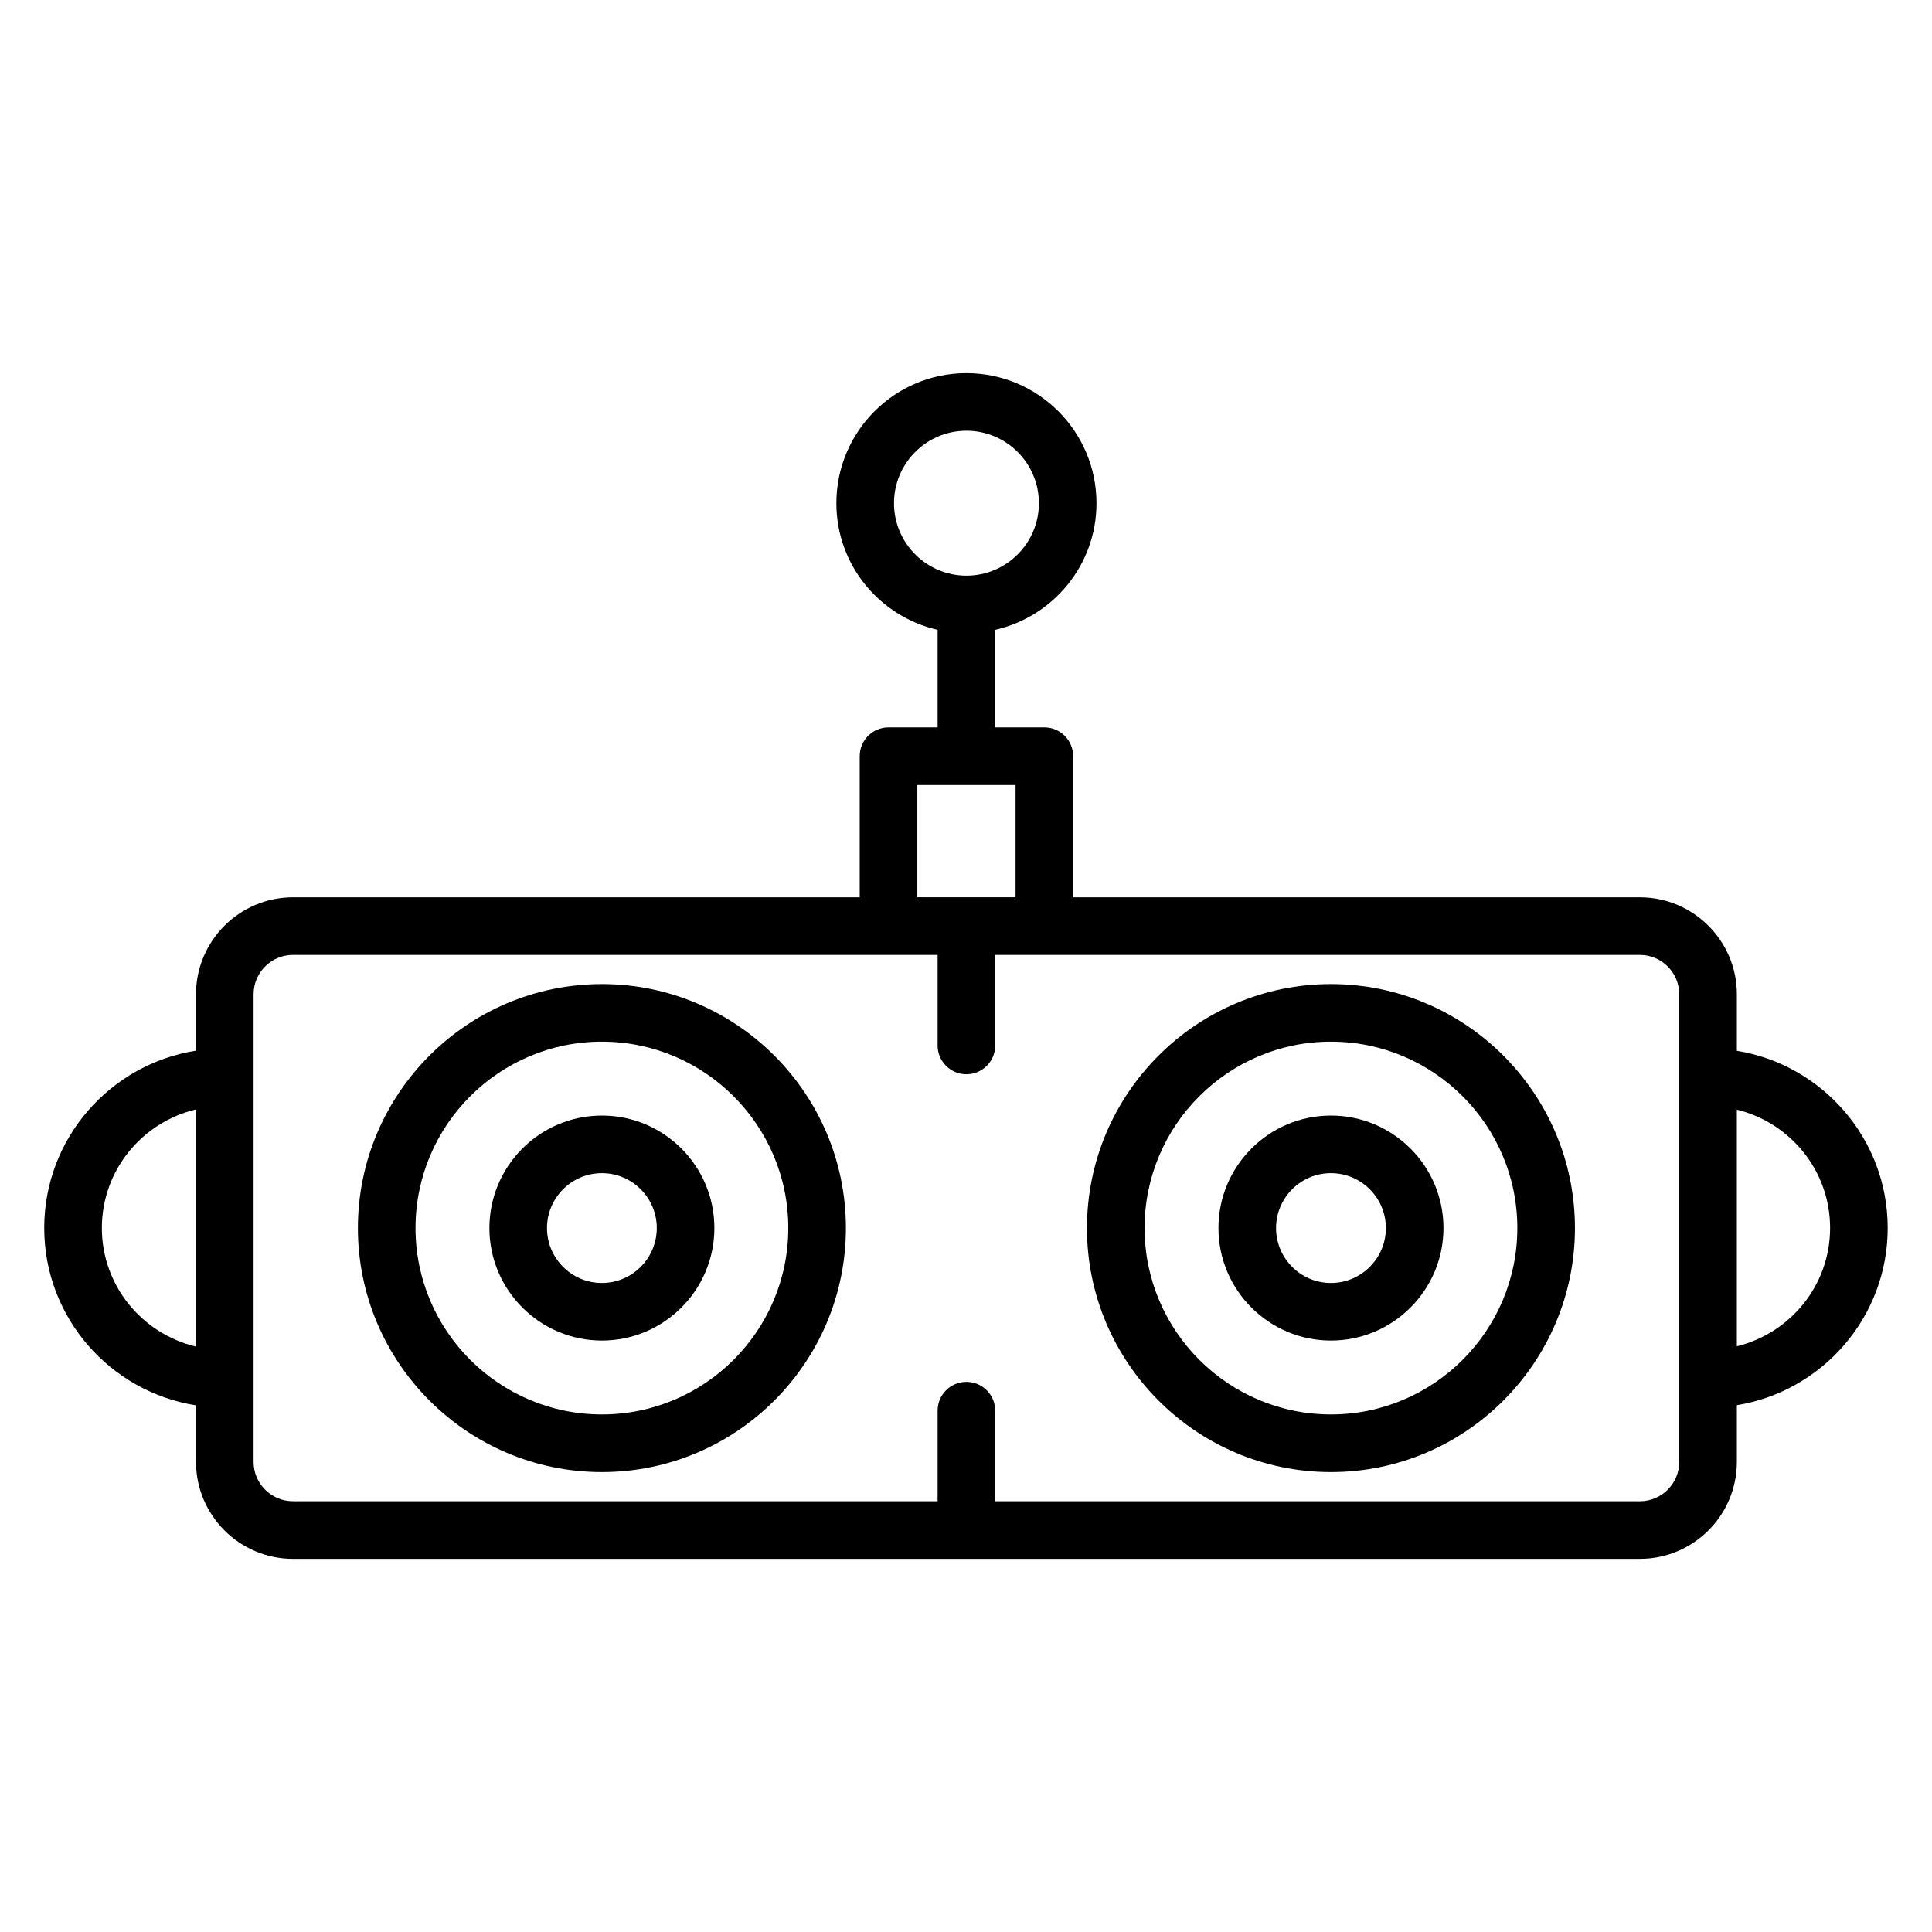
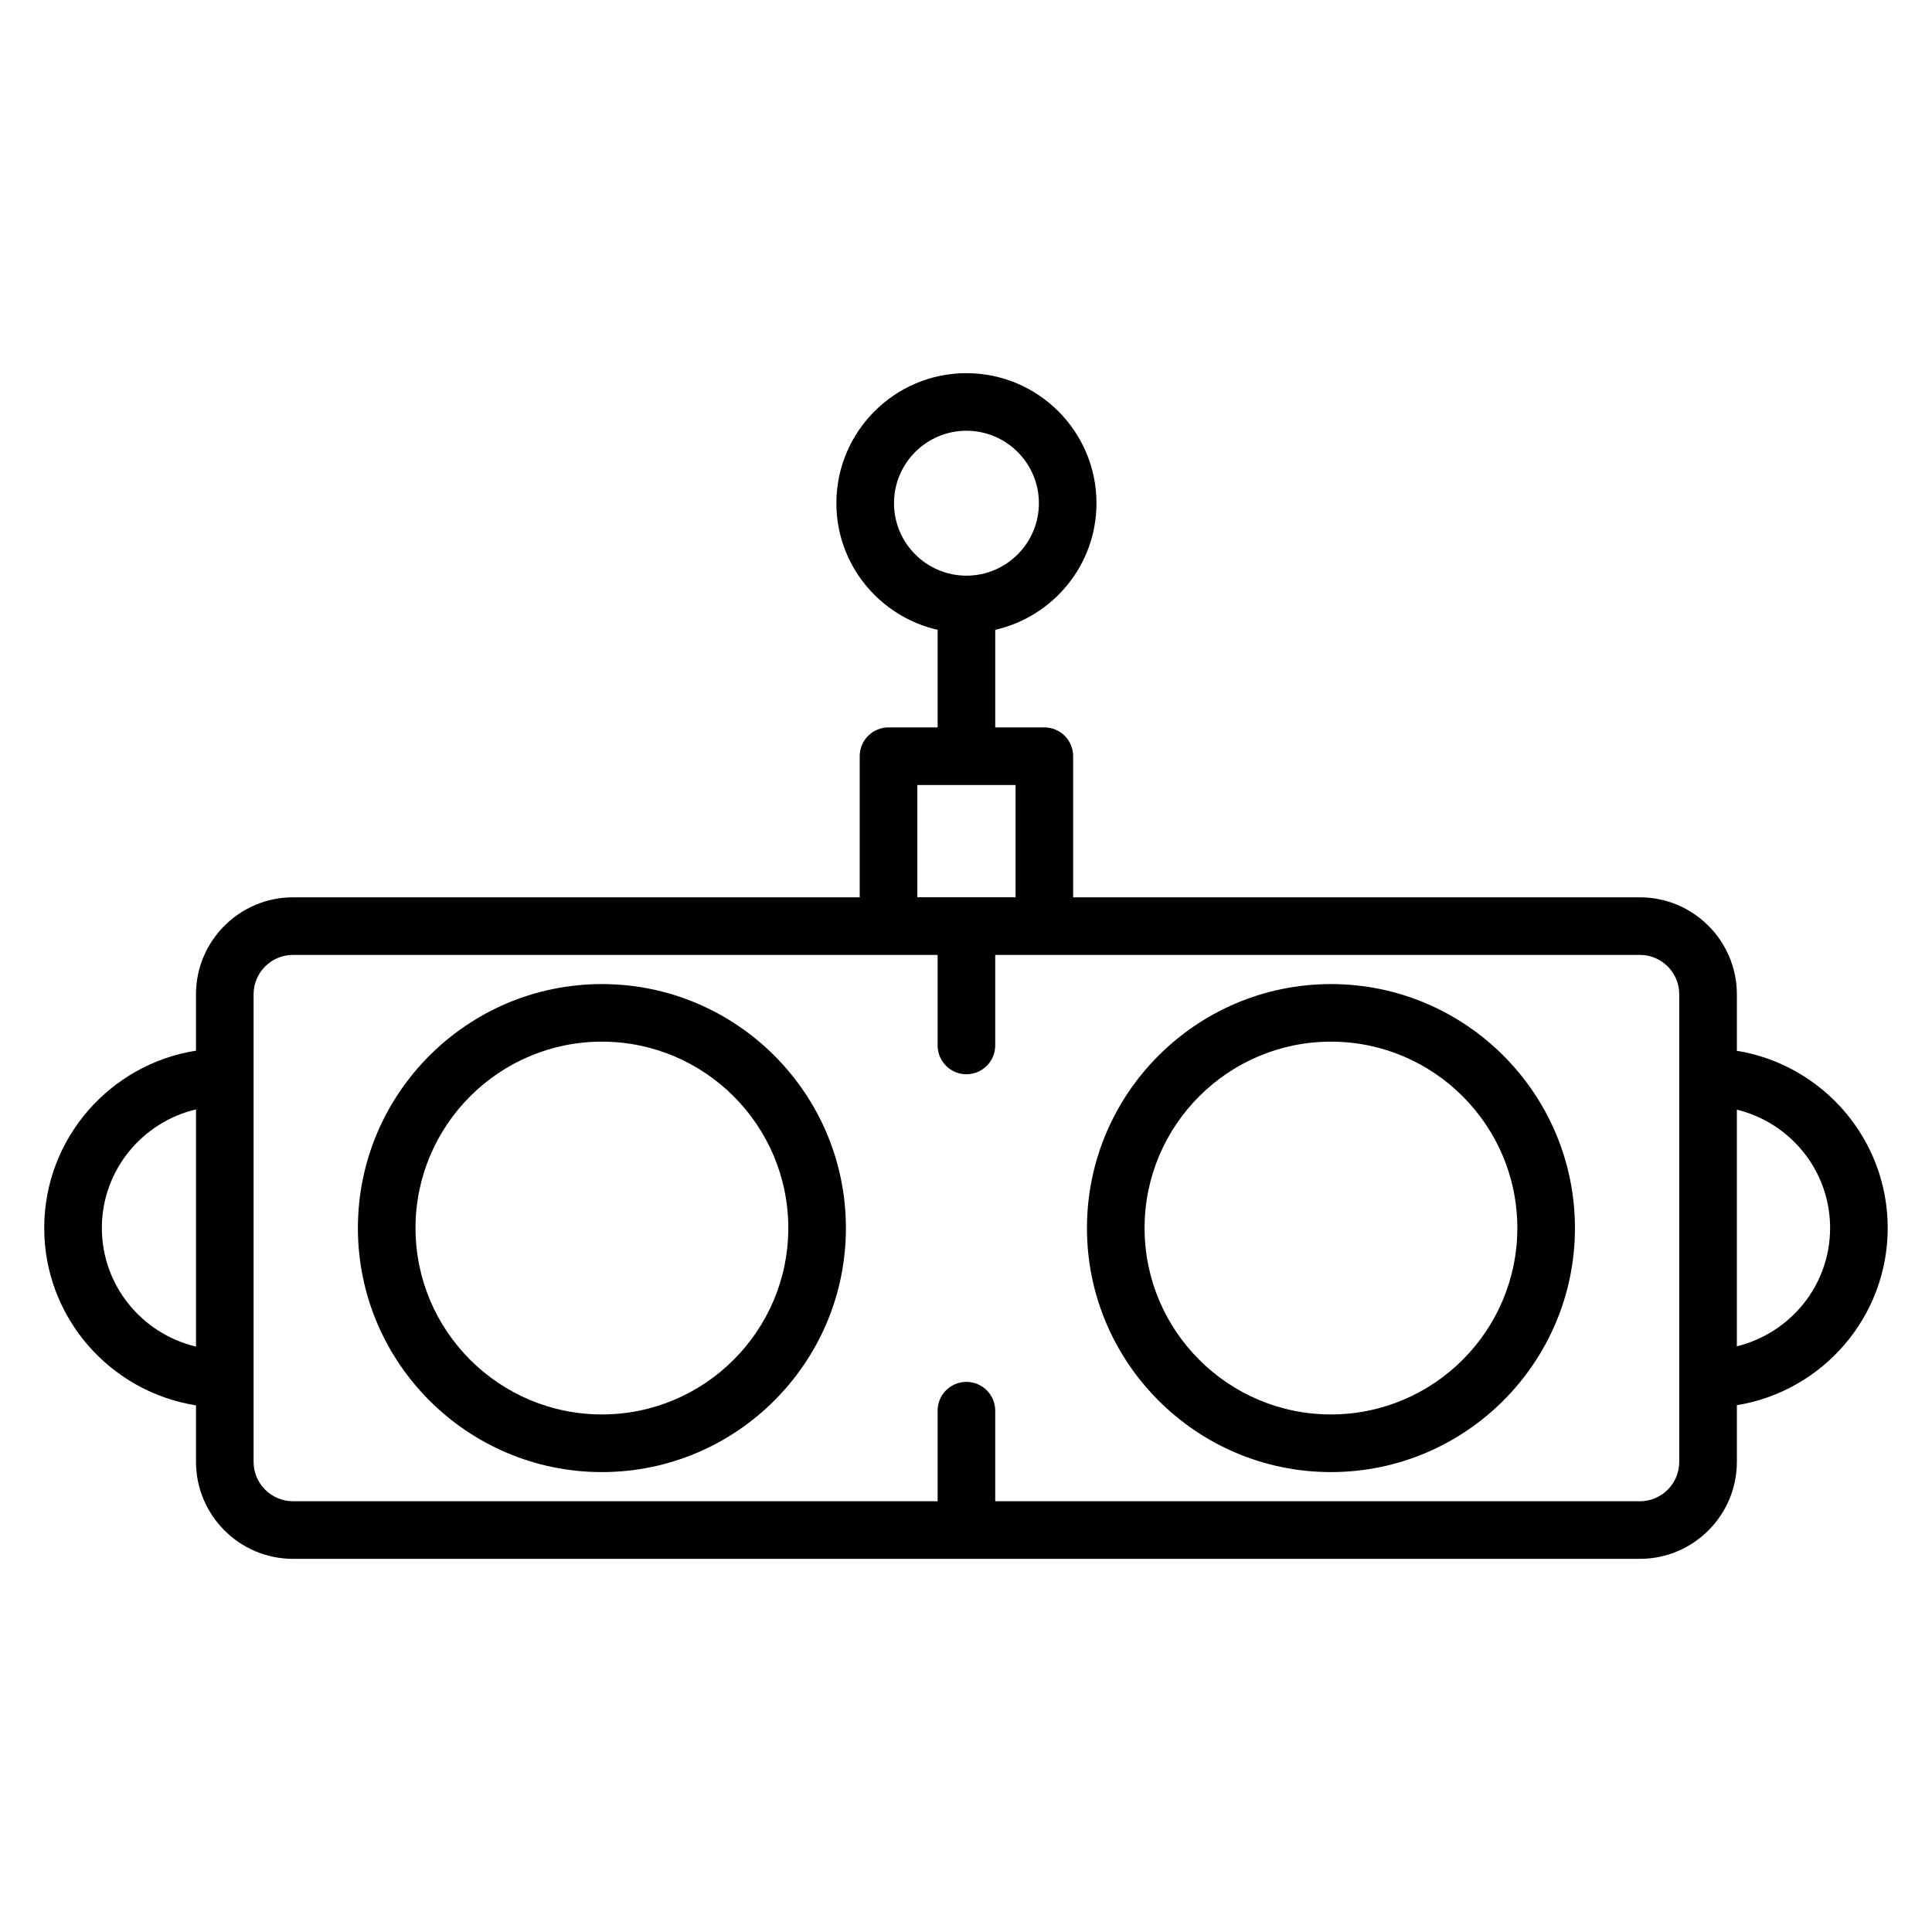
<svg xmlns="http://www.w3.org/2000/svg" fill="#000000" width="800px" height="800px" version="1.1" viewBox="144 144 512 512">
  <g>
    <path d="m303.51 404.79c-35.656 0-64.664 29.008-64.664 64.664s29.008 64.664 64.664 64.664 64.664-29.008 64.664-64.664-29.008-64.664-64.664-64.664zm0 114.05c-27.234 0-49.395-22.152-49.395-49.395 0-27.242 22.152-49.395 49.395-49.395 27.242 0 49.395 22.152 49.395 49.395 0 27.242-22.152 49.395-49.395 49.395z" />
-     <path d="m303.51 439.63c-16.441 0-29.816 13.375-29.816 29.816 0 16.441 13.375 29.816 29.816 29.816 16.434 0 29.809-13.375 29.809-29.816 0-16.445-13.367-29.816-29.809-29.816zm0 44.371c-8.023 0-14.551-6.527-14.551-14.551s6.527-14.551 14.551-14.551c8.023 0 14.543 6.527 14.543 14.551s-6.519 14.551-14.543 14.551z" />
-     <path d="m496.72 404.79c-35.656 0-64.664 29.008-64.664 64.664s29.008 64.664 64.664 64.664c35.648 0 64.656-29.008 64.656-64.664s-29.008-64.664-64.656-64.664zm0 114.05c-27.234 0-49.395-22.152-49.395-49.395 0-27.242 22.152-49.395 49.395-49.395 27.23 0 49.387 22.152 49.387 49.395 0 27.242-22.16 49.395-49.387 49.395z" />
-     <path d="m496.71 439.63c-16.434 0-29.809 13.375-29.809 29.816 0 16.441 13.375 29.816 29.809 29.816 16.441 0 29.824-13.375 29.824-29.816 0-16.445-13.383-29.816-29.824-29.816zm0 44.371c-8.023 0-14.543-6.527-14.543-14.551s6.519-14.551 14.543-14.551c8.031 0 14.559 6.527 14.559 14.551s-6.527 14.551-14.559 14.551z" />
+     <path d="m496.72 404.79c-35.656 0-64.664 29.008-64.664 64.664s29.008 64.664 64.664 64.664c35.648 0 64.656-29.008 64.656-64.664s-29.008-64.664-64.656-64.664m0 114.05c-27.234 0-49.395-22.152-49.395-49.395 0-27.242 22.152-49.395 49.395-49.395 27.23 0 49.387 22.152 49.387 49.395 0 27.242-22.16 49.395-49.387 49.395z" />
    <path d="m604.29 422.47v-14.969c0-14.168-11.535-25.703-25.703-25.703h-150.19v-37.395c0-4.223-3.414-7.633-7.633-7.633h-13.016v-25.863c15.328-3.488 26.832-17.176 26.832-33.551 0-19-15.457-34.465-34.465-34.465-19.008 0-34.465 15.457-34.465 34.465 0 16.375 11.504 30.062 26.832 33.551v25.863h-13.016c-4.223 0-7.633 3.414-7.633 7.633v37.395h-150.19c-14.168 0-25.703 11.535-25.703 25.703v14.938c-22.746 3.57-40.219 23.258-40.219 46.992s17.473 43.418 40.223 47v14.977c0 14.168 11.535 25.703 25.703 25.703h356.94c14.168 0 25.703-11.535 25.703-25.703v-15.016c22.621-3.68 39.973-23.312 39.973-46.961 0-23.648-17.352-43.289-39.977-46.961zm-223.37-145.12c0-10.586 8.609-19.199 19.199-19.199 10.586 0 19.199 8.609 19.199 19.199 0 10.586-8.609 19.207-19.199 19.207s-19.199-8.629-19.199-19.207zm6.184 74.68h26.031v29.762h-26.031zm-216.11 117.4c0-15.281 10.68-28.055 24.953-31.426v62.855c-14.277-3.379-24.953-16.148-24.953-31.43zm407.59 72.41h-170.84v-23.992c0-4.223-3.414-7.633-7.633-7.633-4.223 0-7.633 3.414-7.633 7.633v23.992h-170.84c-5.754 0-10.434-4.68-10.434-10.434v-123.91c0-5.754 4.68-10.434 10.434-10.434h170.84v23.992c0 4.223 3.414 7.633 7.633 7.633 4.223 0 7.633-3.414 7.633-7.633v-23.992h170.84c5.754 0 10.434 4.68 10.434 10.434v123.91c0.008 5.762-4.68 10.441-10.43 10.441zm25.703-41.059v-62.711c14.145 3.457 24.711 16.16 24.711 31.359 0 15.199-10.566 27.891-24.711 31.352z" />
  </g>
</svg>